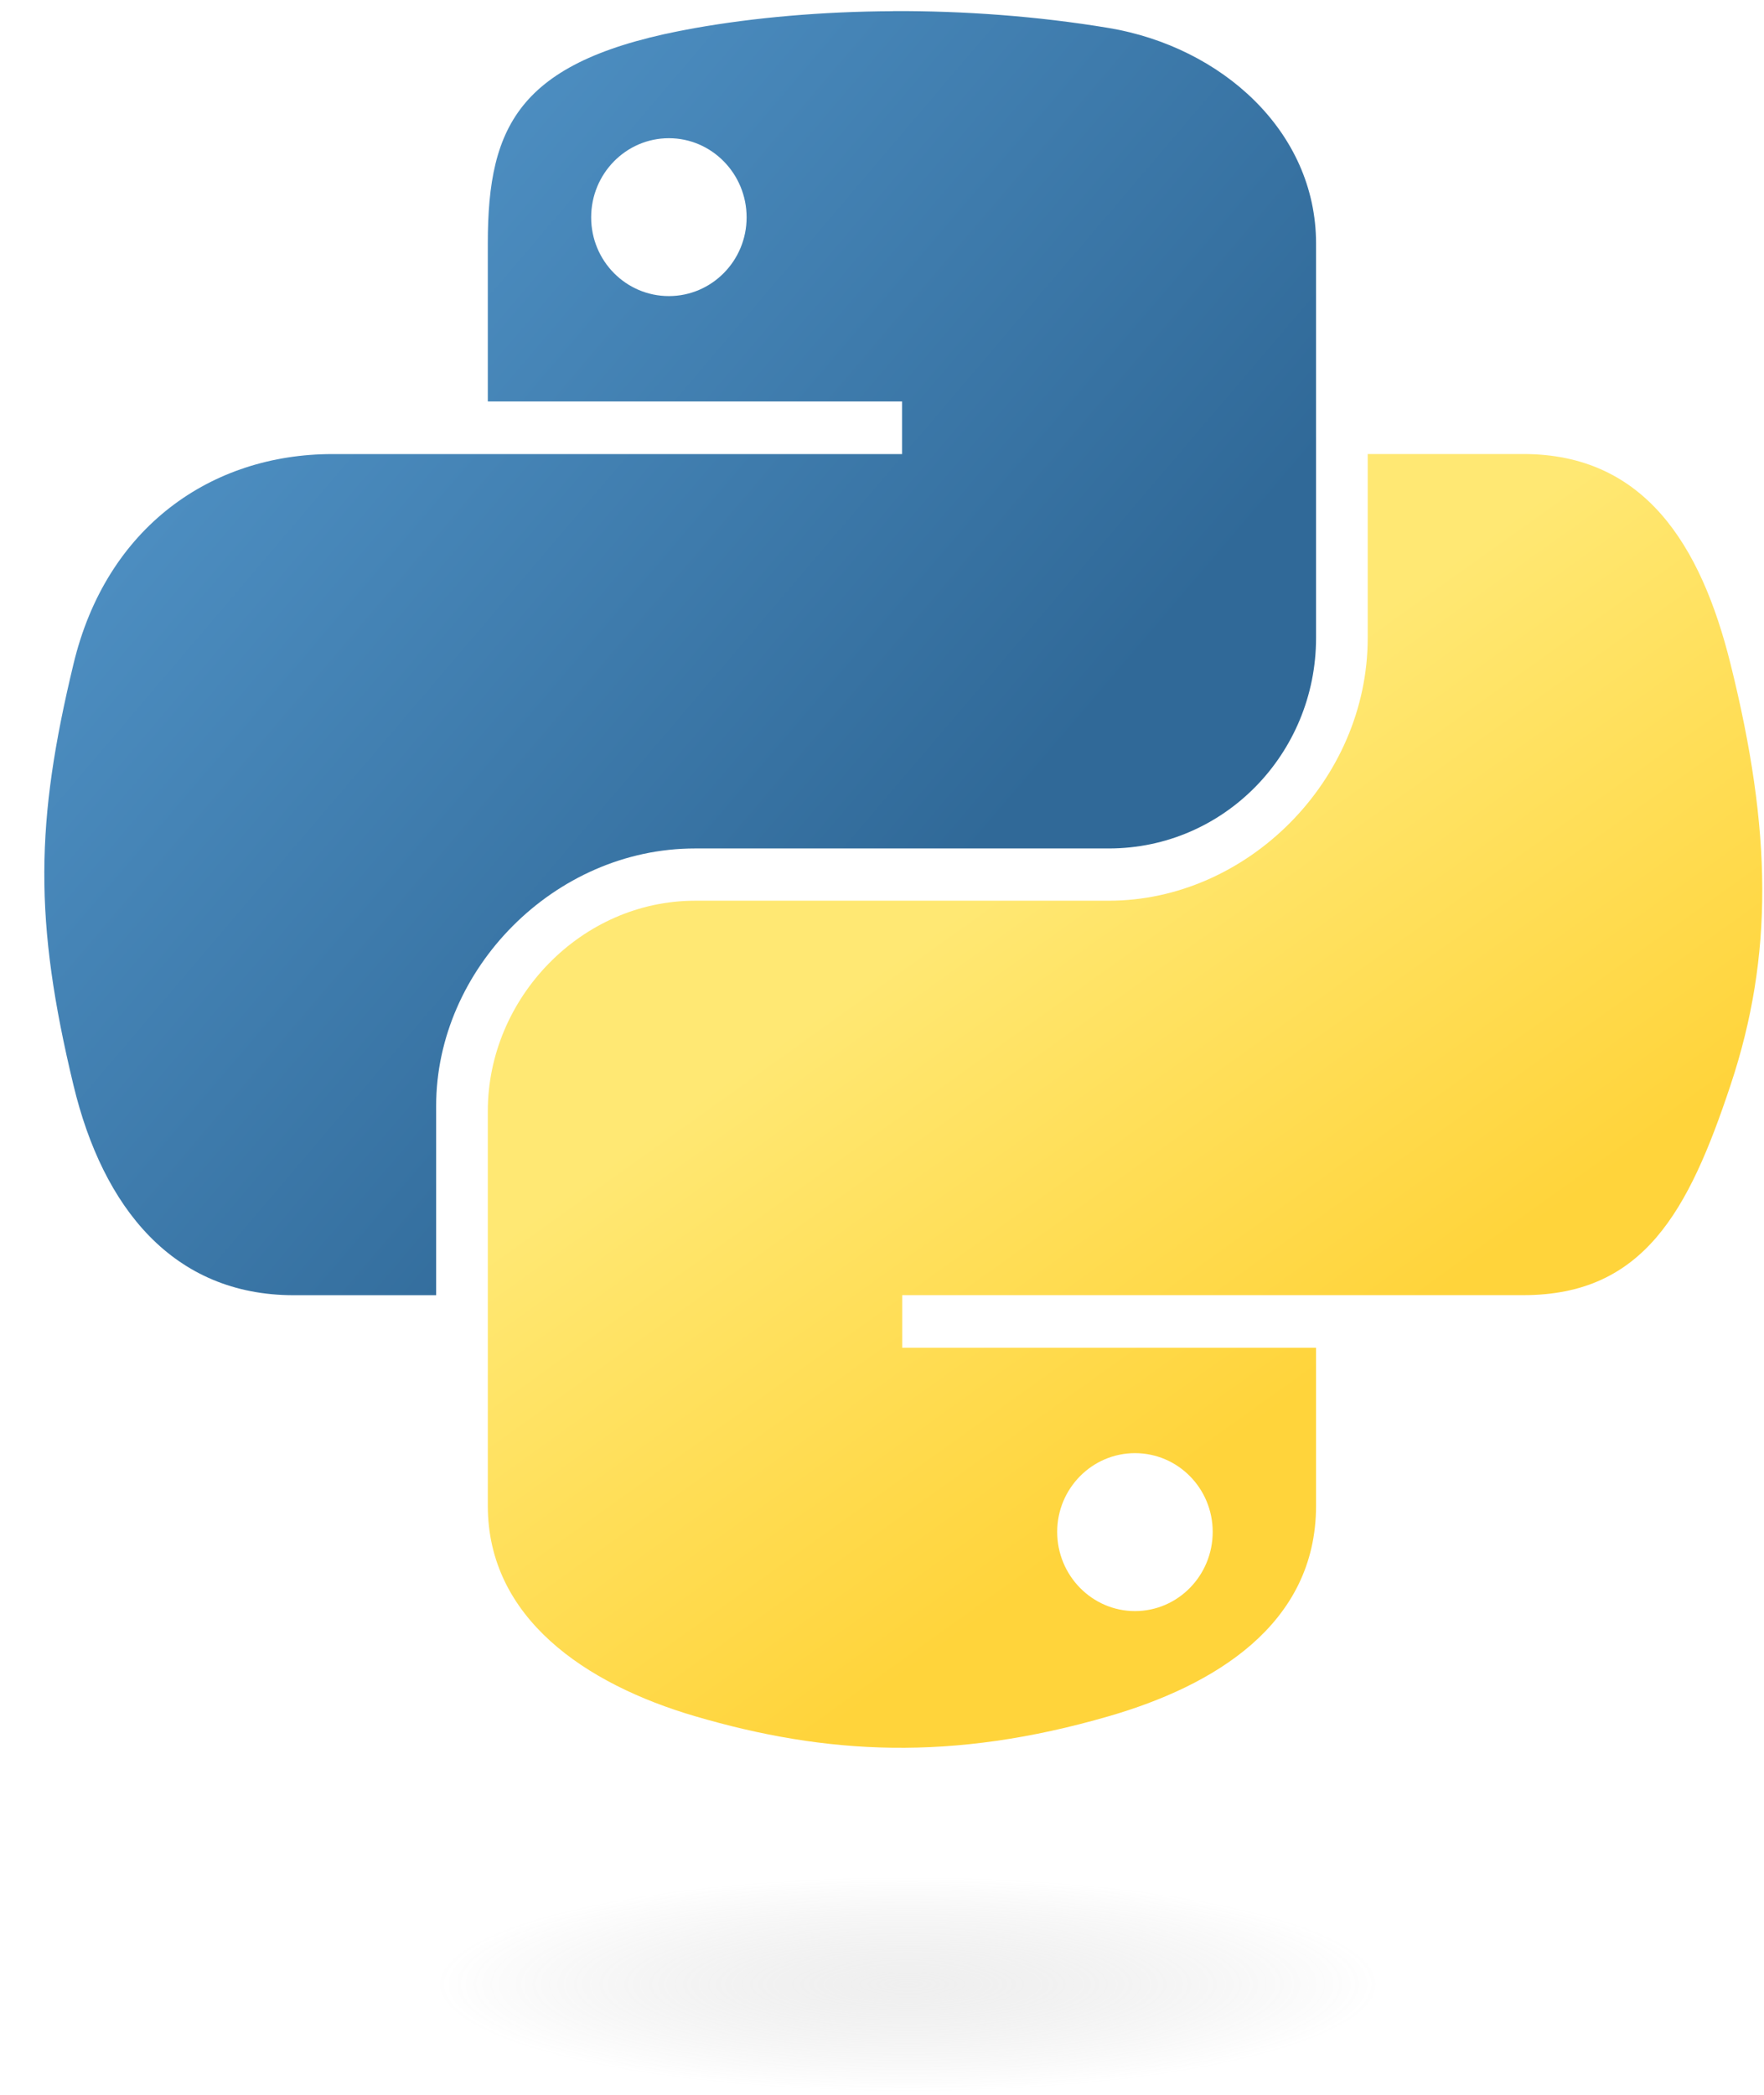
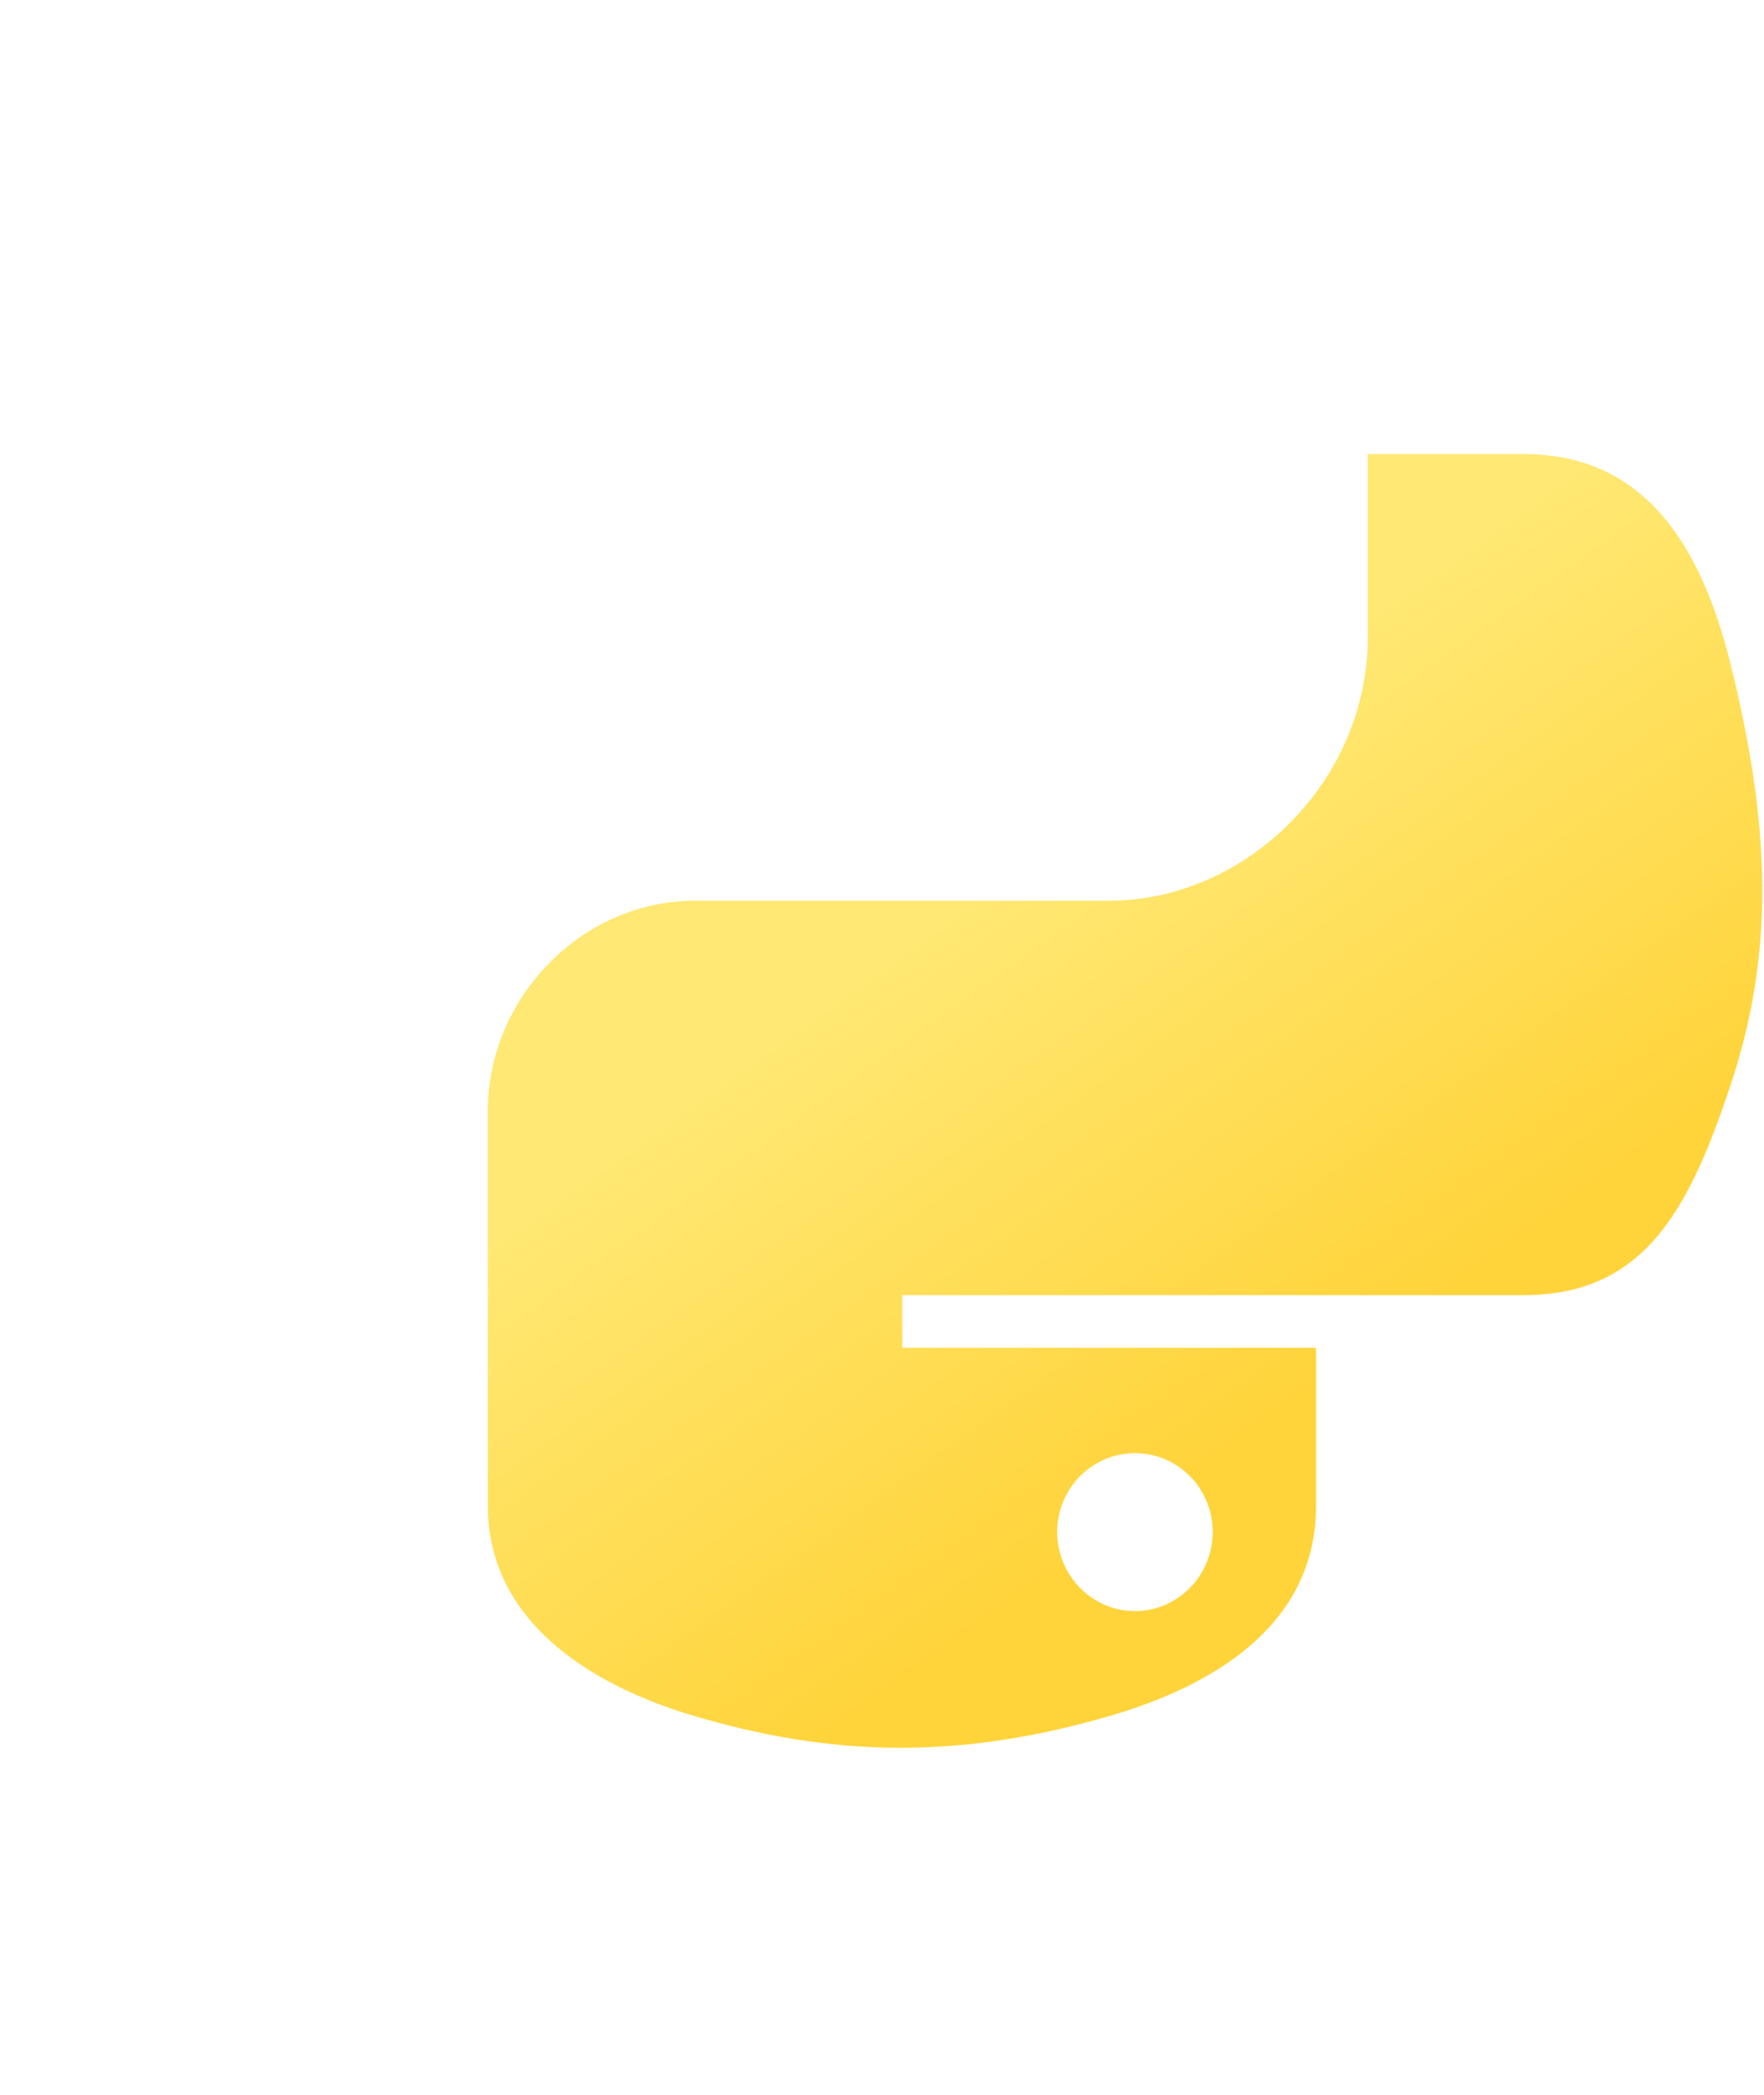
<svg xmlns="http://www.w3.org/2000/svg" width="32" height="38" viewBox="0 0 32 38" fill="none">
-   <path d="M16.199 0.203C14.914 0.209 13.687 0.318 12.608 0.509C9.426 1.071 8.849 2.247 8.849 4.417V7.282H16.364V8.237H8.849H6.028C3.844 8.237 1.93 9.55 1.333 12.046C0.643 14.909 0.612 16.697 1.333 19.686C1.867 21.911 3.143 23.495 5.328 23.495H7.912V20.061C7.912 17.58 10.058 15.391 12.607 15.391H20.115C22.205 15.391 23.874 13.67 23.874 11.573V4.416C23.874 2.379 22.155 0.85 20.115 0.508C18.823 0.293 17.484 0.196 16.198 0.201L16.199 0.203ZM12.134 2.507C12.911 2.507 13.544 3.151 13.544 3.943C13.544 4.733 12.91 5.371 12.134 5.371C11.355 5.371 10.724 4.733 10.724 3.943C10.724 3.151 11.355 2.507 12.134 2.507Z" fill="url(#paint0_linear_1453_16565)" />
  <path d="M24.811 8.234V11.573C24.811 14.161 22.617 16.339 20.115 16.339H12.608C10.551 16.339 8.849 18.099 8.849 20.157V27.314C8.849 29.351 10.62 30.549 12.608 31.132C14.987 31.831 17.27 31.958 20.115 31.132C22.007 30.584 23.874 29.481 23.874 27.314V24.449H16.367V23.494H23.874H27.634C29.818 23.494 30.633 21.97 31.393 19.684C32.177 17.33 32.144 15.064 31.393 12.045C30.853 9.871 29.822 8.236 27.634 8.236H24.813L24.811 8.234ZM20.589 26.36C21.368 26.36 21.999 26.999 21.999 27.788C21.999 28.581 21.368 29.225 20.589 29.225C19.812 29.225 19.178 28.581 19.178 27.788C19.178 26.999 19.813 26.36 20.589 26.36Z" fill="url(#paint1_linear_1453_16565)" />
-   <path opacity="0.444" d="M26.531 36.003C26.531 36.521 25.469 37.018 23.58 37.384C21.691 37.75 19.129 37.956 16.457 37.956C13.786 37.956 11.223 37.75 9.334 37.384C7.445 37.018 6.384 36.521 6.384 36.003C6.384 35.485 7.445 34.988 9.334 34.622C11.223 34.256 13.786 34.05 16.457 34.05C19.129 34.05 21.691 34.256 23.58 34.622C25.469 34.988 26.531 35.485 26.531 36.003Z" fill="url(#paint2_radial_1453_16565)" />
  <defs>
    <linearGradient id="paint0_linear_1453_16565" x1="0.803" y1="0.202" x2="18.141" y2="14.971" gradientUnits="userSpaceOnUse">
      <stop stop-color="#5A9FD4" />
      <stop offset="1" stop-color="#306998" />
    </linearGradient>
    <linearGradient id="paint1_linear_1453_16565" x1="20.412" y1="27.557" x2="14.182" y2="18.841" gradientUnits="userSpaceOnUse">
      <stop stop-color="#FFD43B" />
      <stop offset="1" stop-color="#FFE873" />
    </linearGradient>
    <radialGradient id="paint2_radial_1453_16565" cx="0" cy="0" r="1" gradientUnits="userSpaceOnUse" gradientTransform="translate(16.471 35.995) rotate(-90) scale(1.953 8.588)">
      <stop stop-color="#B8B8B8" stop-opacity="0.498" />
      <stop offset="1" stop-color="#7F7F7F" stop-opacity="0" />
    </radialGradient>
  </defs>
</svg>